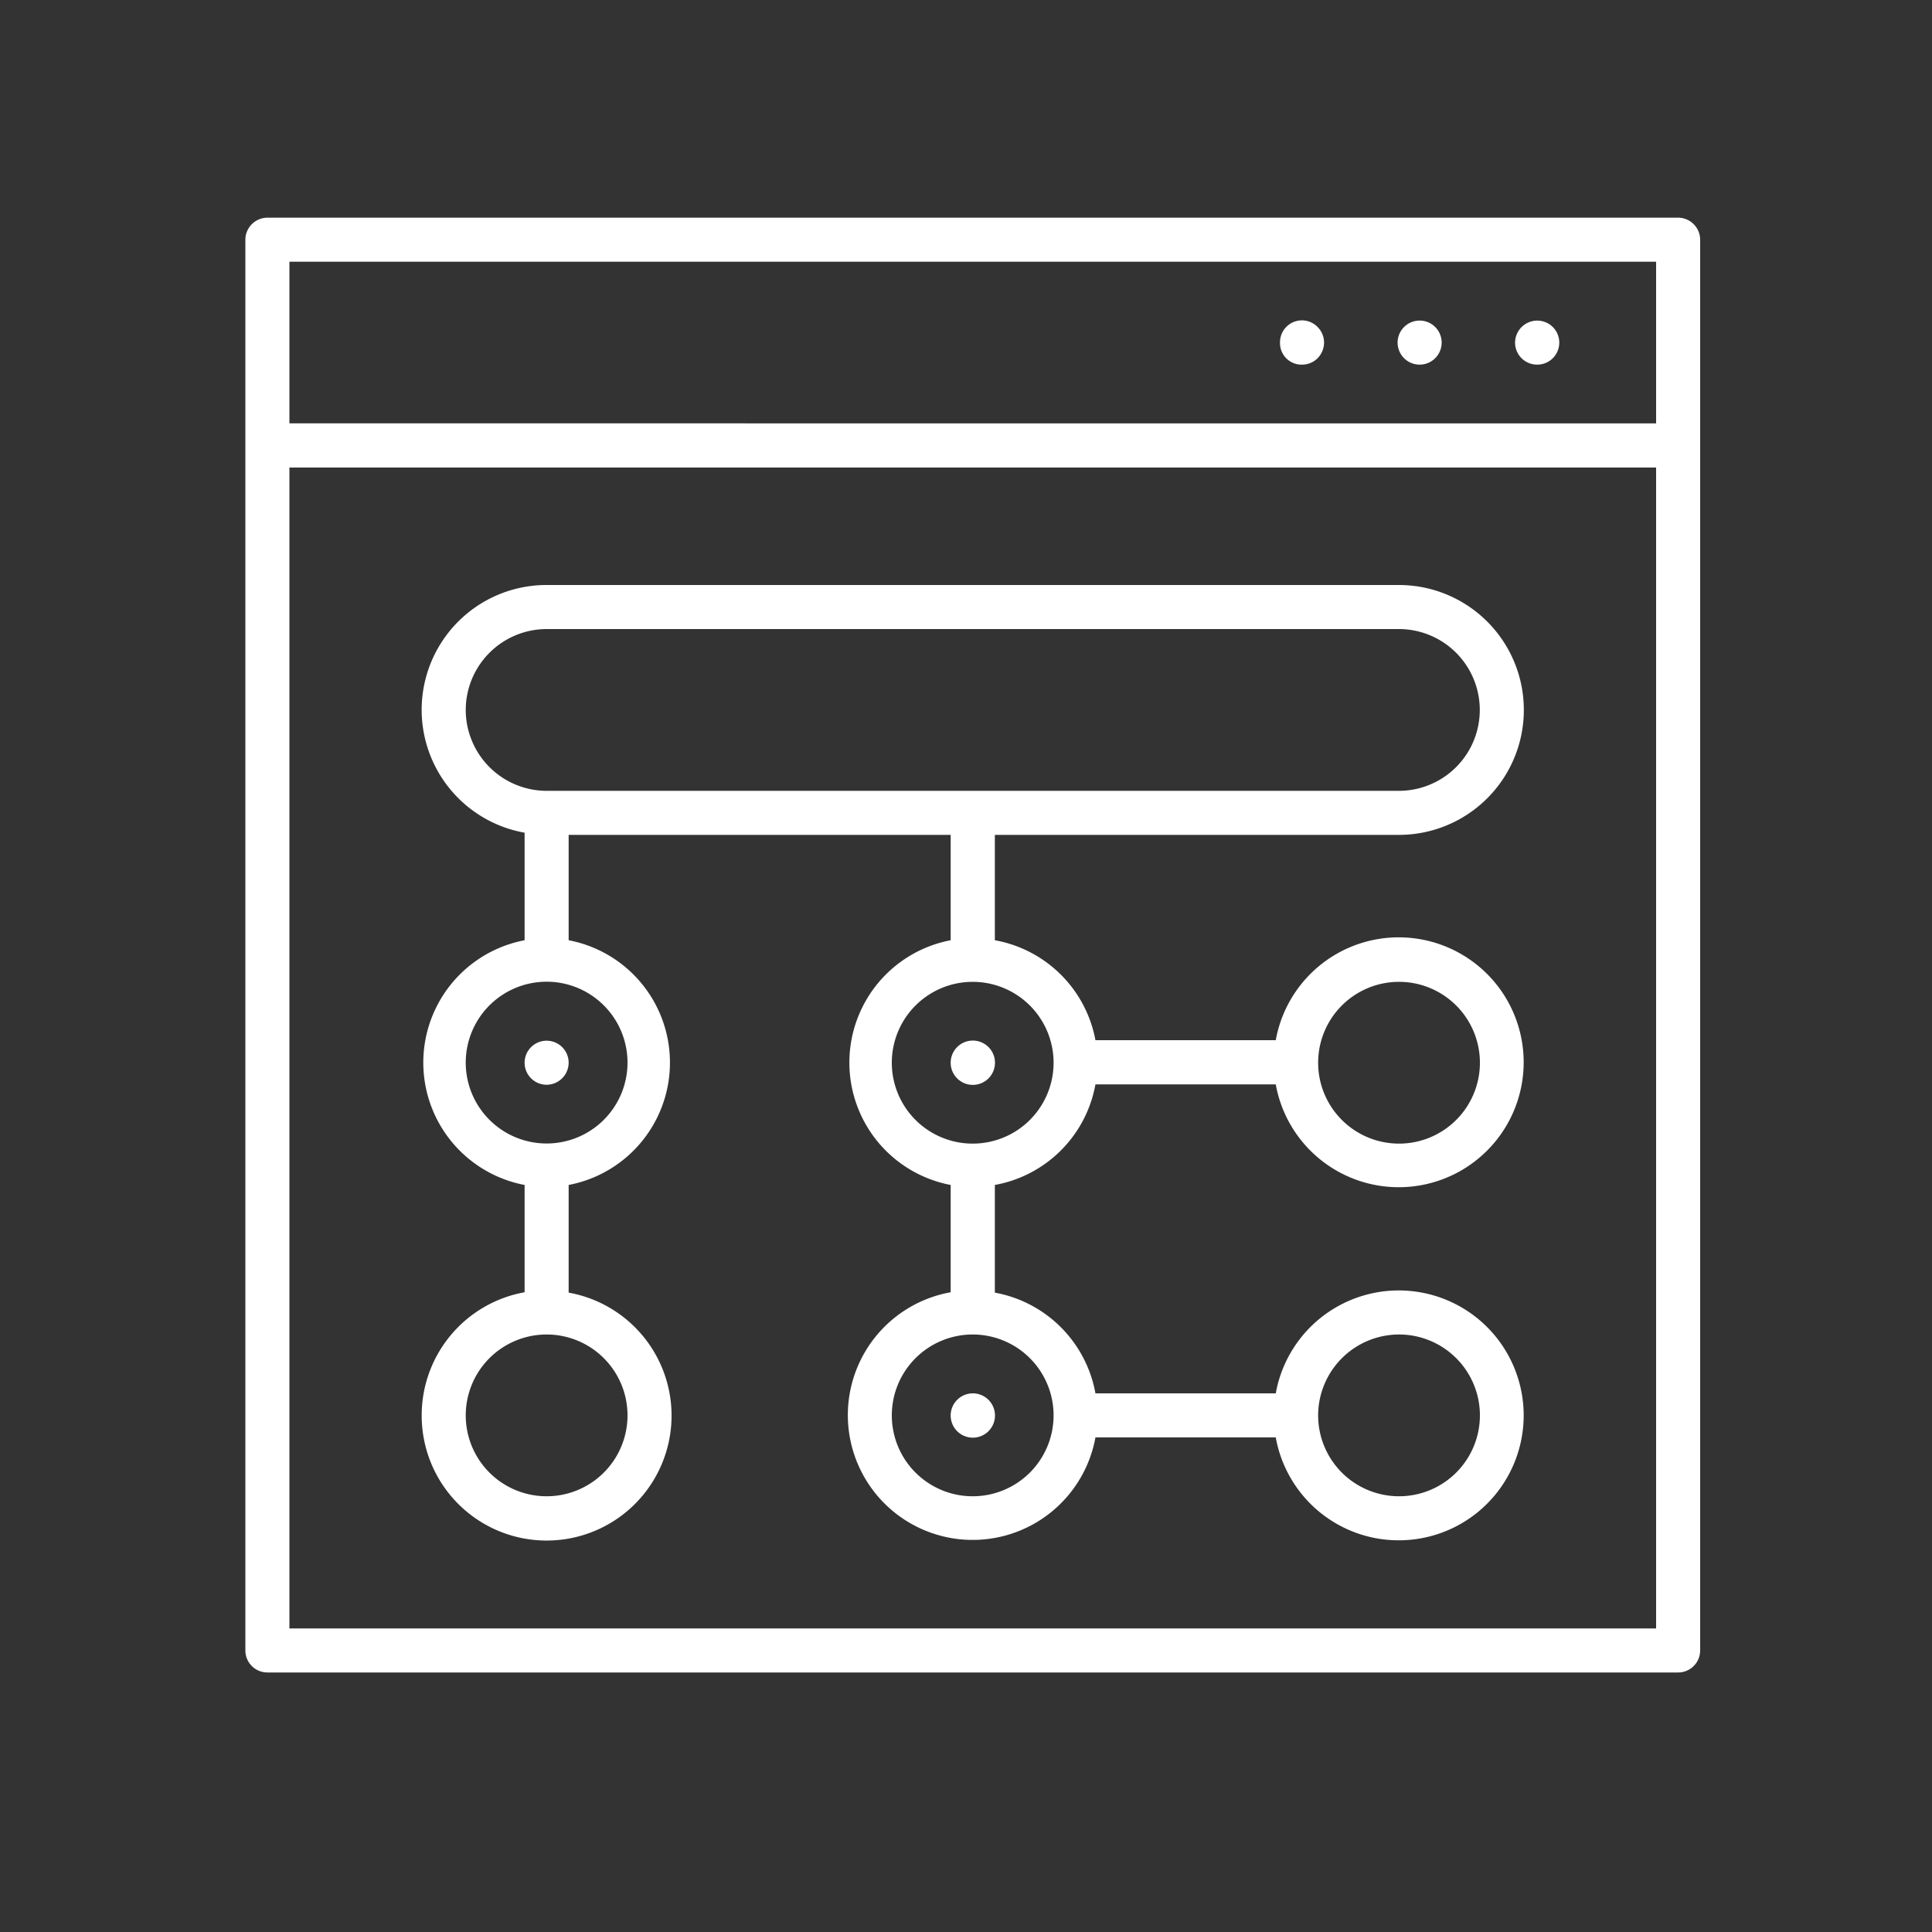
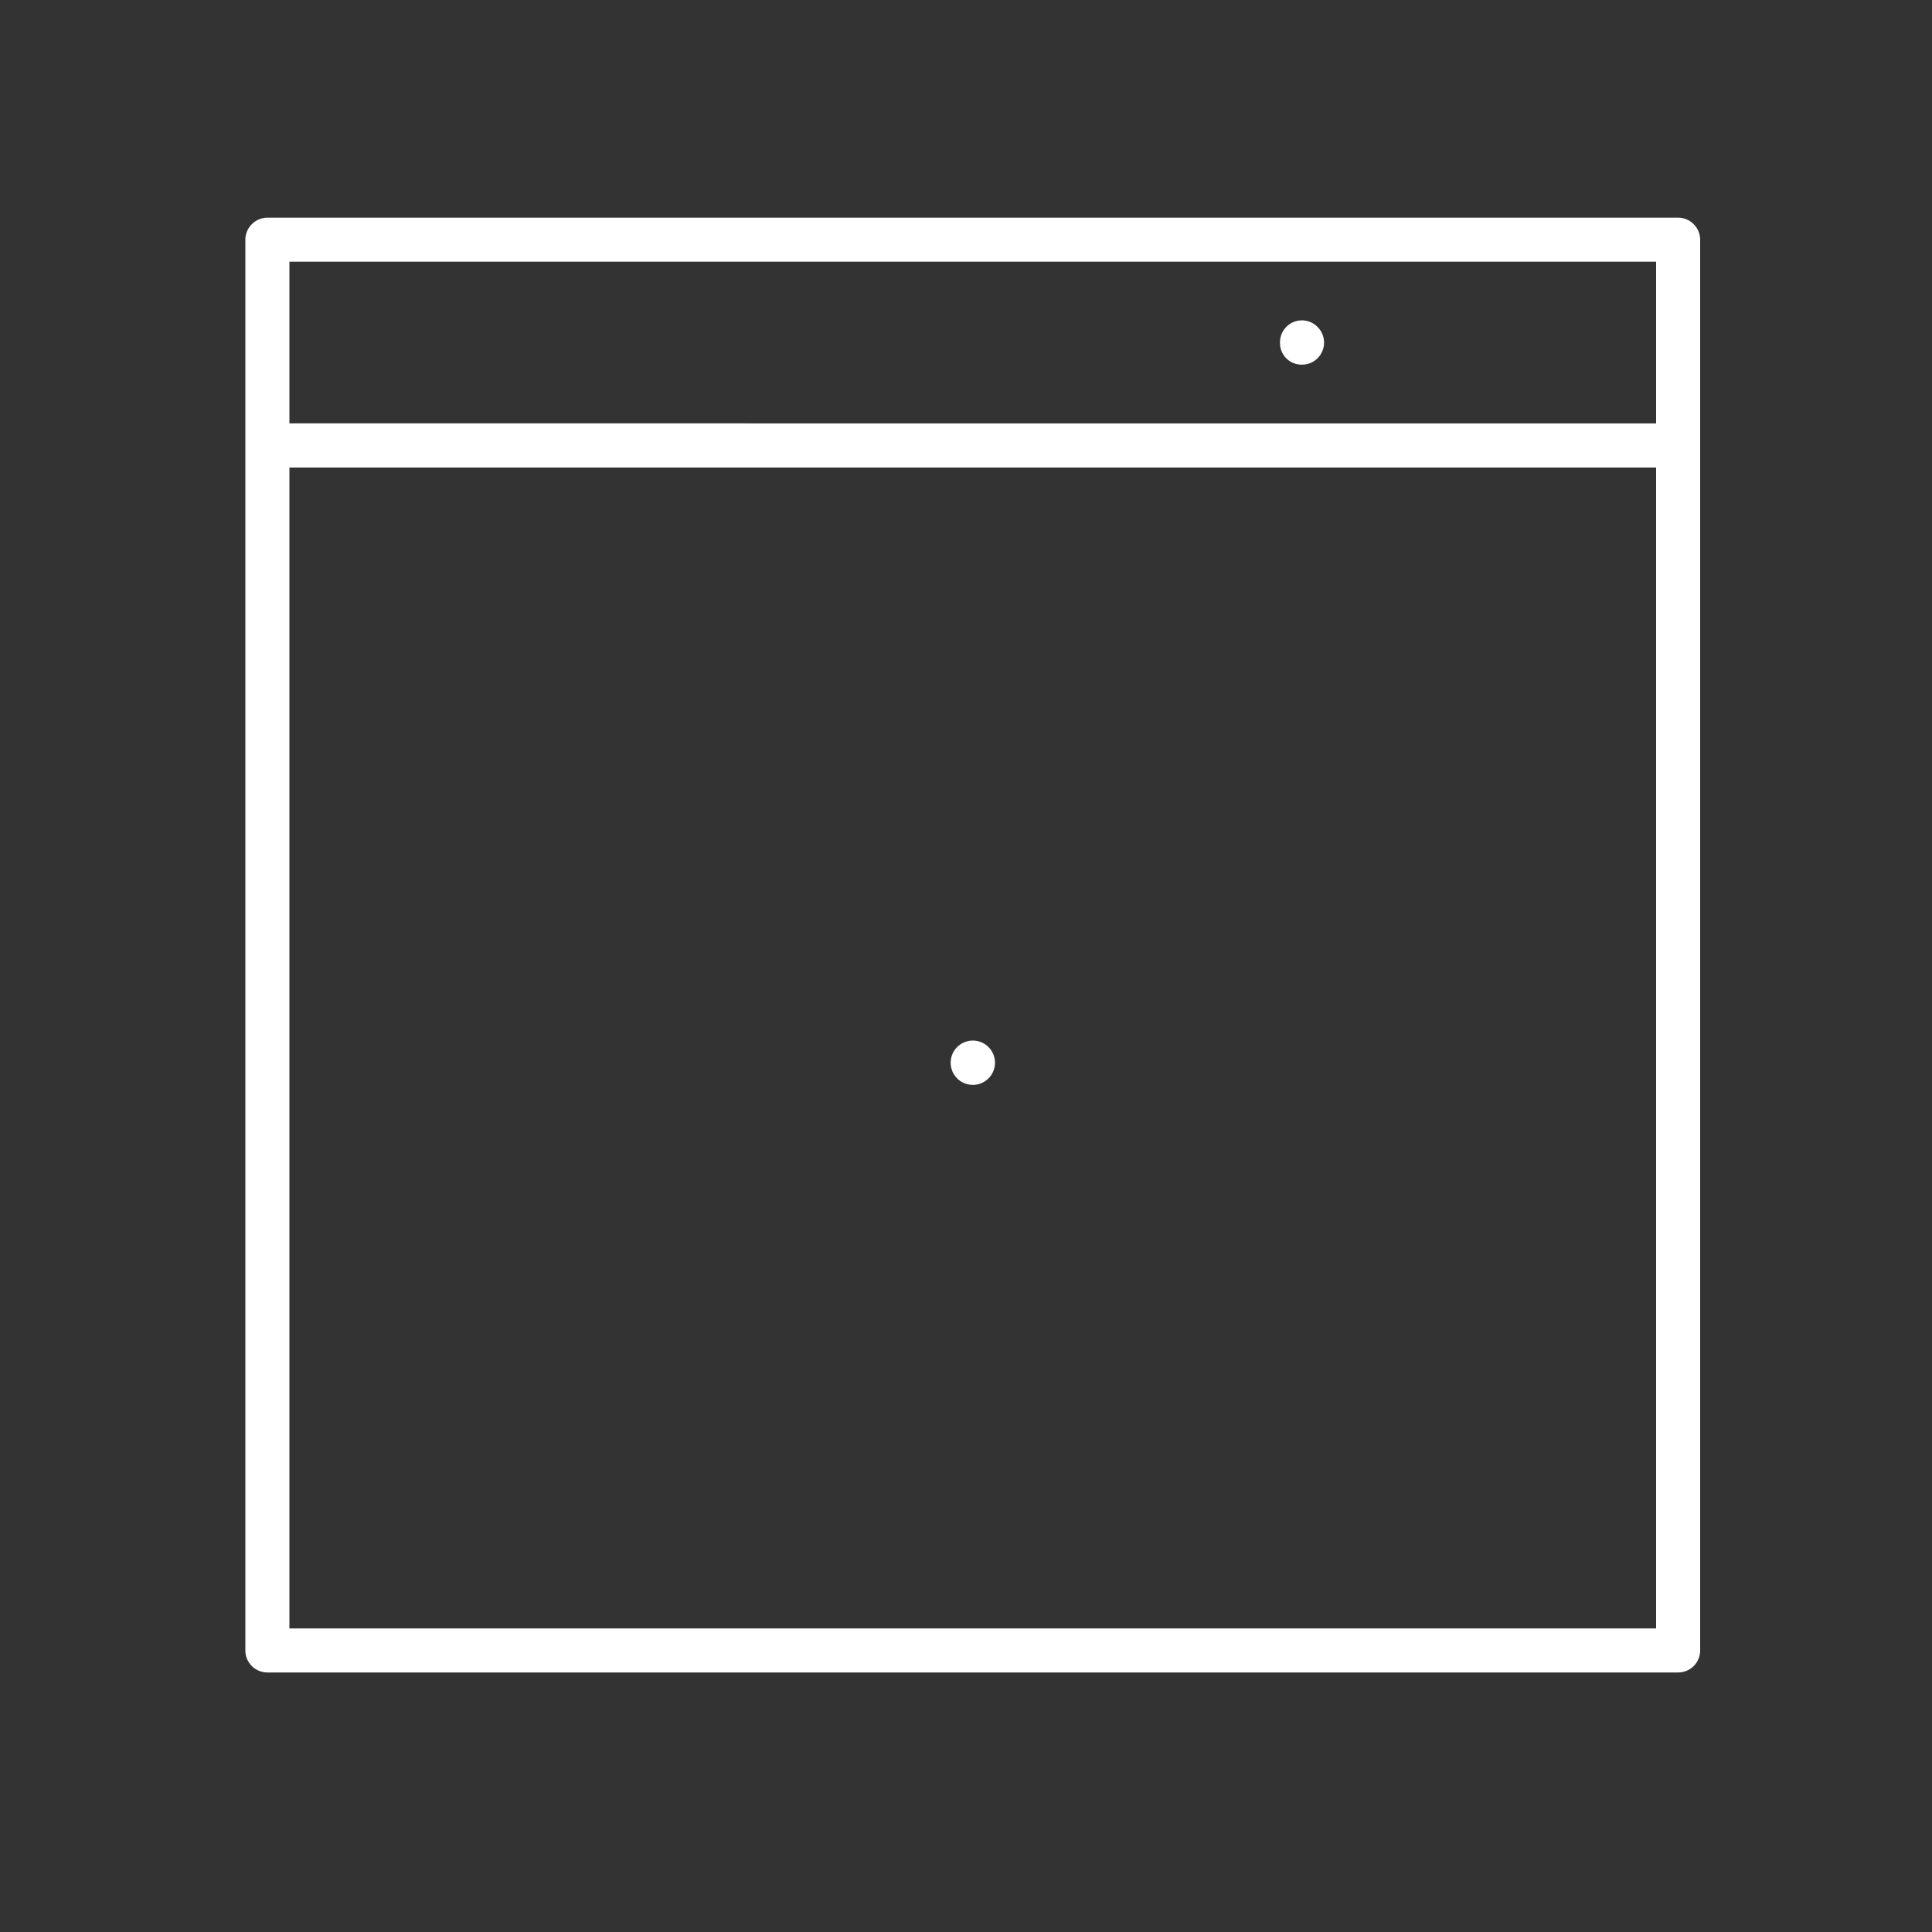
<svg xmlns="http://www.w3.org/2000/svg" id="Layer_1" data-name="Layer 1" viewBox="0 0 150 150">
  <rect x="0" y="0" width="150" height="150" fill="#333333" stroke="none" />
  <defs>
    <style>.cls-1{fill:#fff;}</style>
  </defs>
  <path class="cls-1" d="M130.29,16.9H20.76a1.72,1.72,0,0,0-1.71,1.71V128.14a1.71,1.71,0,0,0,1.71,1.71H130.29a1.71,1.71,0,0,0,1.71-1.71V18.61A1.72,1.72,0,0,0,130.29,16.9Zm-1.71,109.53H22.47V36.3H128.58Zm0-93.56H22.47V20.32H128.58Z" />
-   <path class="cls-1" d="M119.35,28.31a1.71,1.71,0,0,0,1.21-2.92,1.72,1.72,0,0,0-2.93,1.21,1.71,1.71,0,0,0,1.72,1.71Z" />
-   <path class="cls-1" d="M110.22,28.31a1.71,1.71,0,1,0,0-3.42,1.71,1.71,0,1,0,0,3.42Z" />
  <path class="cls-1" d="M101.09,28.31a1.7,1.7,0,0,0,1.21-.5,1.74,1.74,0,0,0,.5-1.21,1.72,1.72,0,0,0-.5-1.21,1.7,1.7,0,0,0-2.92,1.21,1.67,1.67,0,0,0,1.71,1.71Z" />
-   <path class="cls-1" d="M44.15,82.5a1.71,1.71,0,1,0-1.71,1.72A1.72,1.72,0,0,0,44.15,82.5Z" />
  <path class="cls-1" d="M73.81,82.5a1.72,1.72,0,1,0,1.71-1.71A1.72,1.72,0,0,0,73.81,82.5Z" />
-   <path class="cls-1" d="M73.81,109.89a1.72,1.72,0,1,0,1.71-1.71A1.72,1.72,0,0,0,73.81,109.89Z" />
-   <path class="cls-1" d="M32.74,109.89a9.7,9.7,0,1,0,11.41-9.53V92a9.67,9.67,0,0,0,0-19V64.82H73.81V73a9.67,9.67,0,0,0,0,19v8.33A9.69,9.69,0,1,0,85.05,111.6h14a9.7,9.7,0,1,0,0-3.42h-14a9.7,9.7,0,0,0-7.81-7.82V92a9.68,9.68,0,0,0,7.81-7.81h14a9.7,9.7,0,1,0,0-3.43h-14A9.68,9.68,0,0,0,77.24,73V64.82h31.37a9.7,9.7,0,1,0,0-19.4H42.44a9.69,9.69,0,0,0-1.71,19.23V73a9.67,9.67,0,0,0,0,19v8.33A9.71,9.71,0,0,0,32.74,109.89Zm75.87-6.28a6.28,6.28,0,1,1-6.27,6.28A6.29,6.29,0,0,1,108.61,103.61Zm0-27.38a6.28,6.28,0,1,1-6.27,6.27A6.28,6.28,0,0,1,108.61,76.23ZM81.8,109.89a6.28,6.28,0,1,1-6.28-6.28A6.28,6.28,0,0,1,81.8,109.89Zm0-27.39a6.28,6.28,0,1,1-6.28-6.27A6.28,6.28,0,0,1,81.8,82.5ZM36.16,55.12a6.29,6.29,0,0,1,6.28-6.28h66.17a6.28,6.28,0,1,1,0,12.56H42.44A6.29,6.29,0,0,1,36.16,55.12Zm0,27.38a6.28,6.28,0,1,1,6.28,6.28A6.28,6.28,0,0,1,36.16,82.5Zm6.28,21.11a6.28,6.28,0,1,1-6.28,6.28A6.28,6.28,0,0,1,42.44,103.61Z" />
</svg>